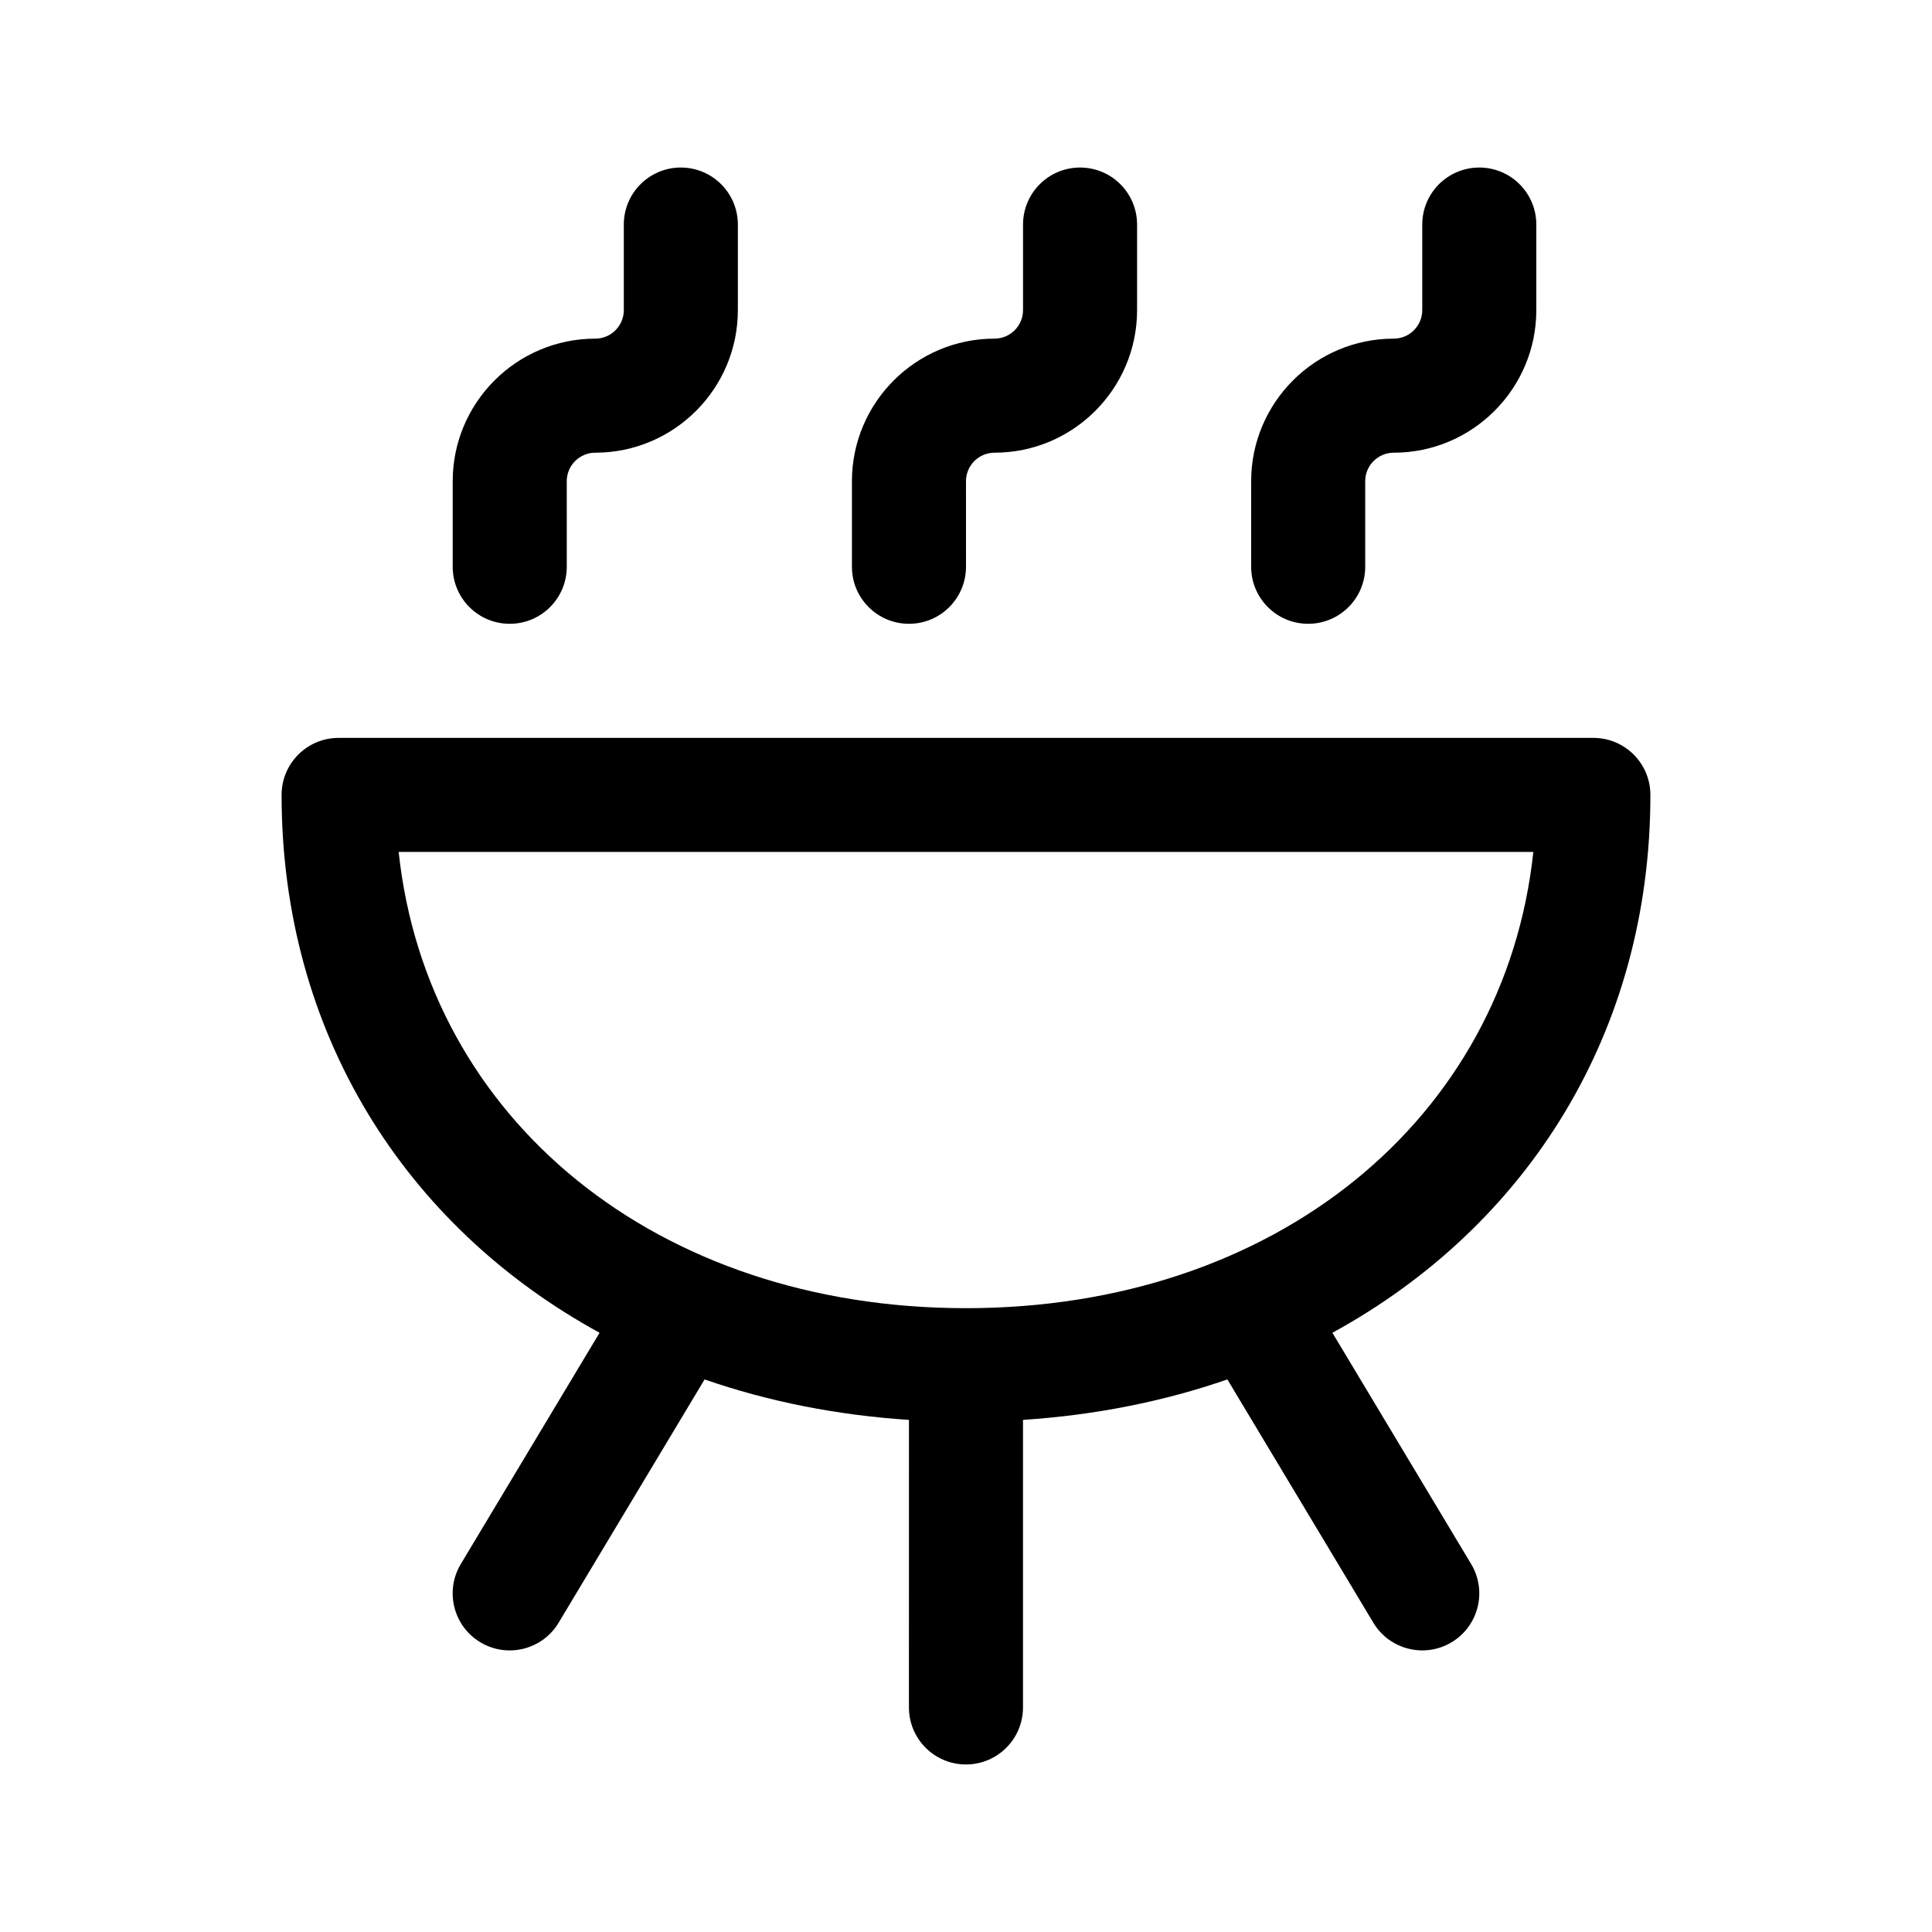
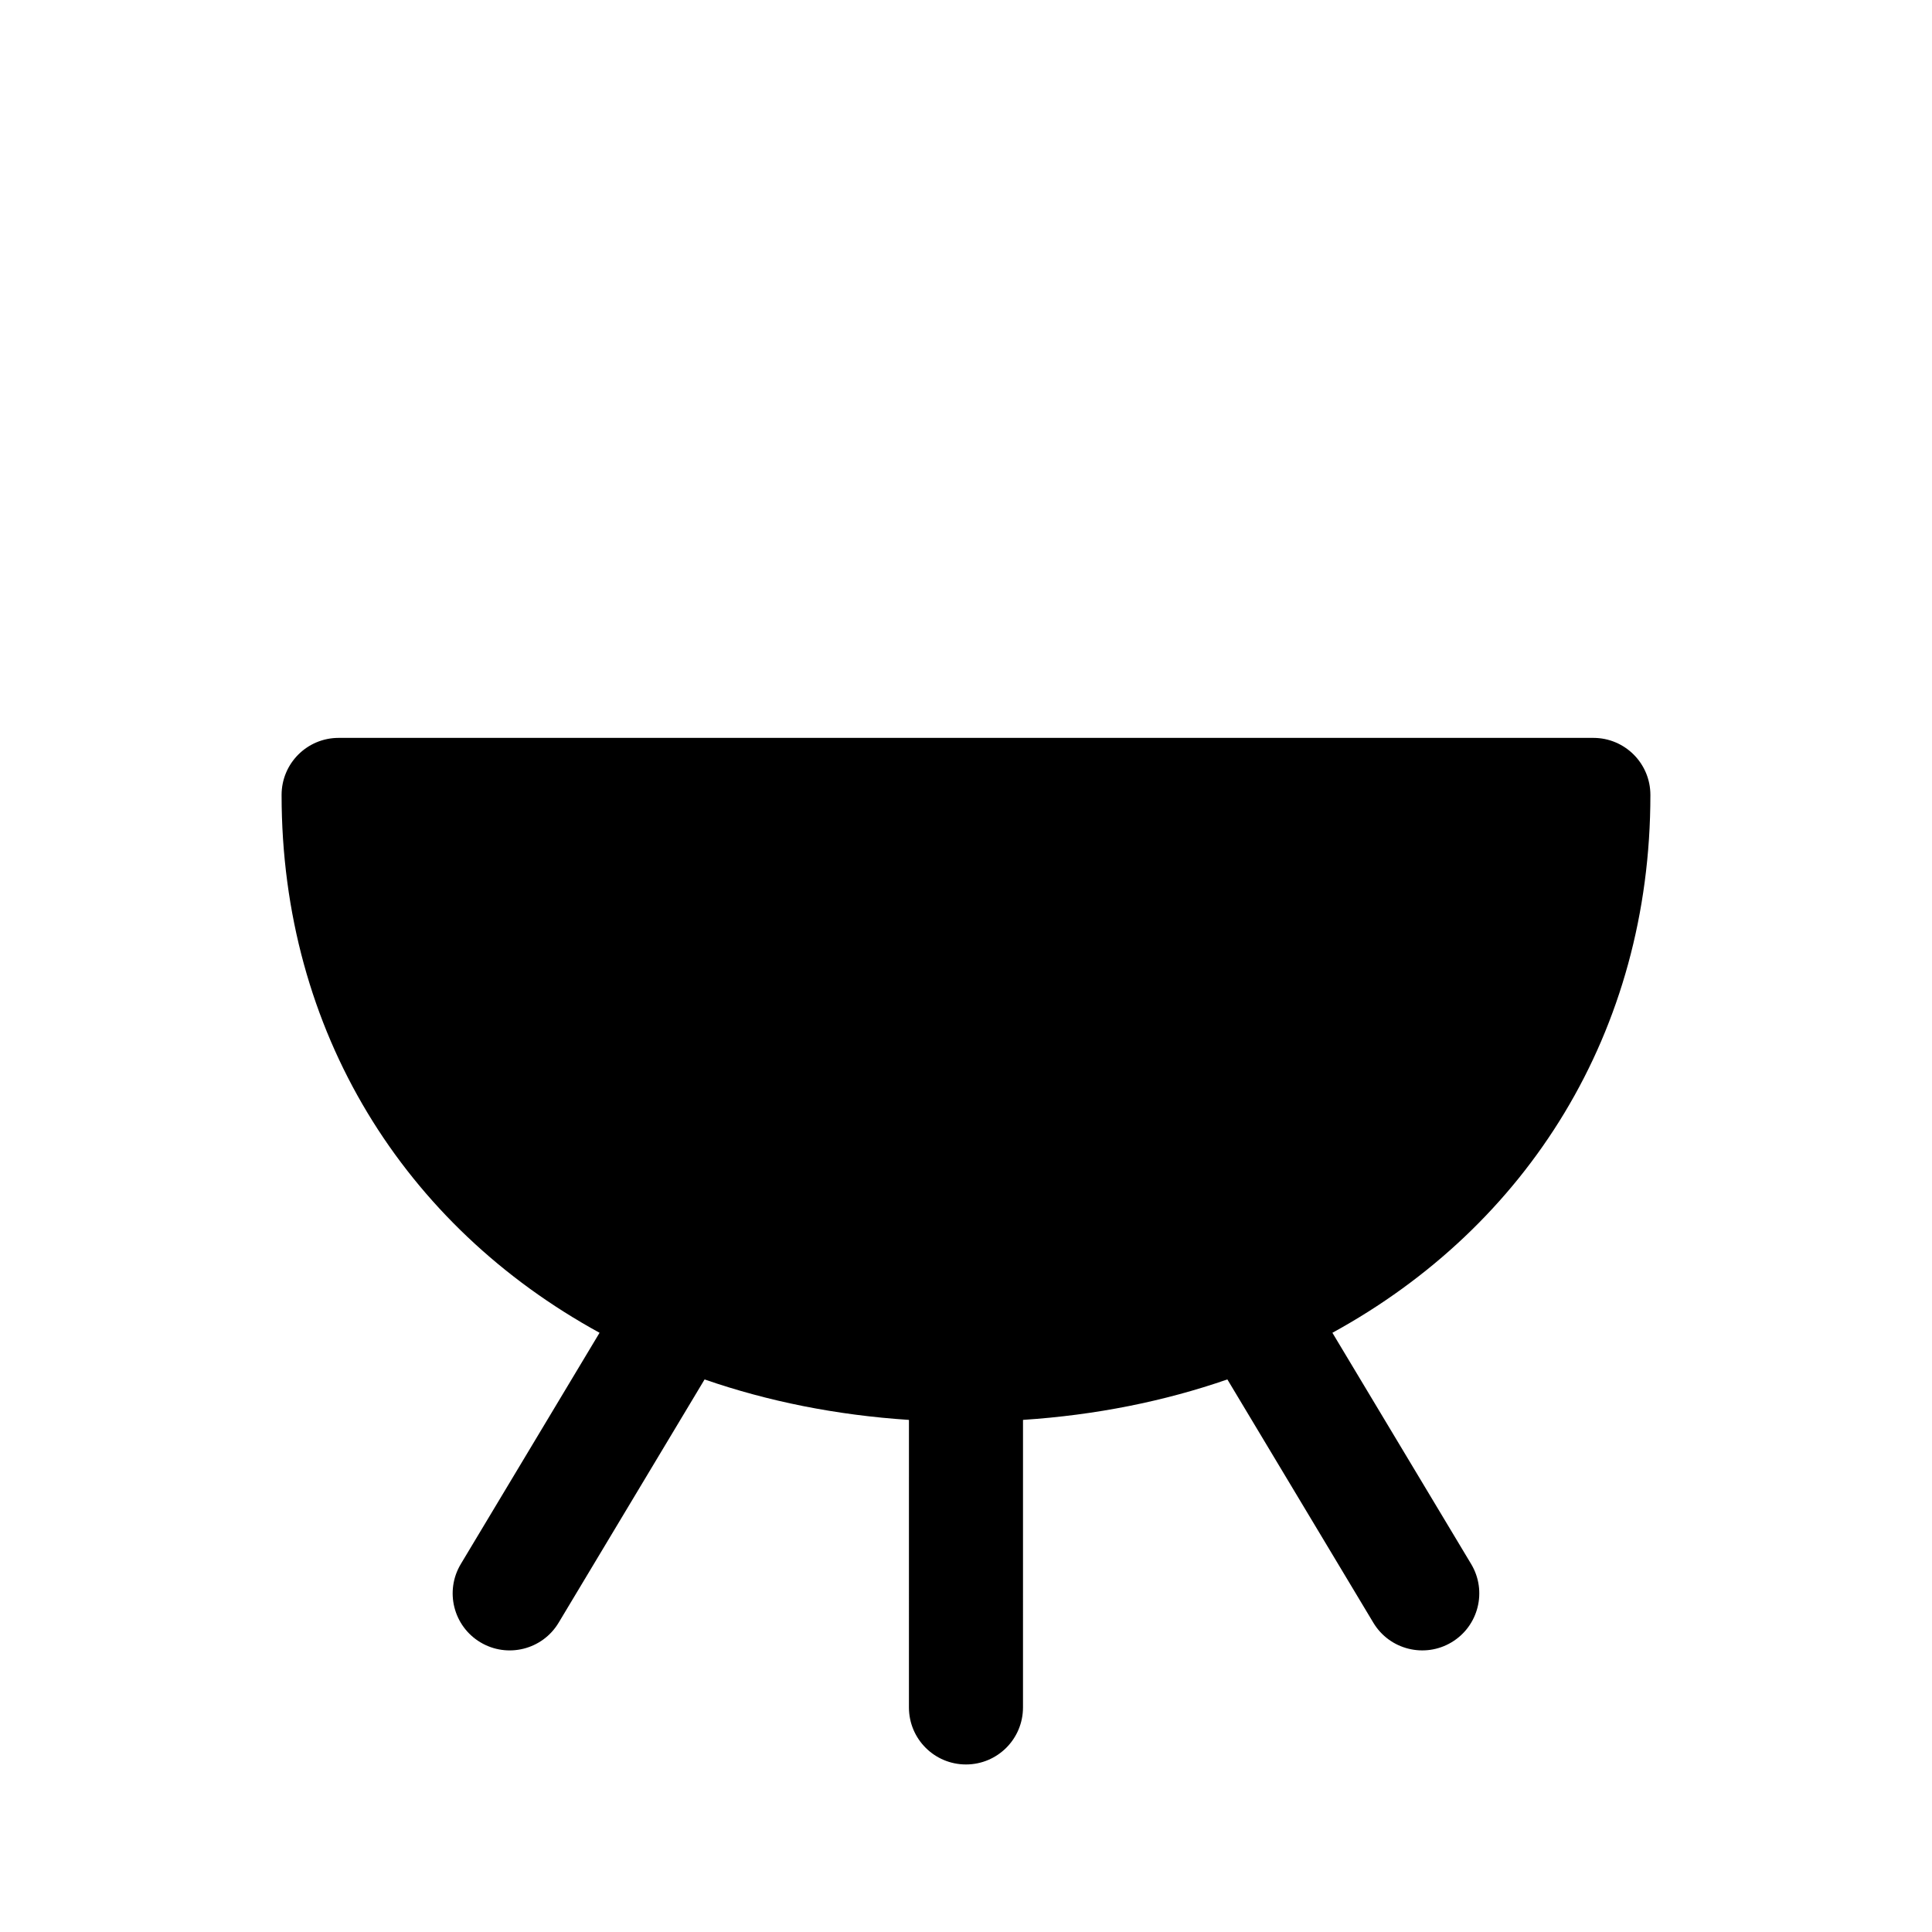
<svg xmlns="http://www.w3.org/2000/svg" fill="#000000" width="800px" height="800px" version="1.1" viewBox="144 144 512 512">
  <g>
-     <path d="m263.97 294.2v-22.672c0-20.832 16.941-37.785 37.785-37.785 4.16 0 7.559-3.387 7.559-7.559v-22.672c0-8.348 6.762-15.113 15.113-15.113 8.352 0 15.113 6.766 15.113 15.113v22.672c0 20.832-16.941 37.785-37.785 37.785-4.16 0-7.559 3.387-7.559 7.559l0.004 22.672c0 8.348-6.762 15.113-15.113 15.113-8.355 0-15.117-6.766-15.117-15.113z" />
-     <path d="m369.77 294.2v-22.672c0-20.832 16.941-37.785 37.785-37.785 4.16 0 7.559-3.387 7.559-7.559v-22.672c0-8.348 6.762-15.113 15.113-15.113 8.352 0 15.113 6.766 15.113 15.113v22.672c0 20.832-16.941 37.785-37.785 37.785-4.16 0-7.559 3.387-7.559 7.559l0.004 22.672c0 8.348-6.762 15.113-15.113 15.113-8.355 0-15.117-6.766-15.117-15.113z" />
-     <path d="m475.57 294.2v-22.672c0-20.832 16.941-37.785 37.785-37.785 4.16 0 7.559-3.387 7.559-7.559v-22.672c0-8.348 6.762-15.113 15.113-15.113 8.352 0 15.113 6.766 15.113 15.113v22.672c0 20.832-16.941 37.785-37.785 37.785-4.16 0-7.559 3.387-7.559 7.559v22.672c0 8.348-6.762 15.113-15.113 15.113-8.352 0-15.113-6.766-15.113-15.113z" />
-     <path d="m497.1 497.2c51.707-28.297 84.27-79.719 84.27-142.54 0-8.348-6.762-15.113-15.113-15.113h-332.52c-8.352 0-15.113 6.766-15.113 15.113 0 62.82 32.562 114.24 84.266 142.54l-36.77 61.285c-4.297 7.16-1.98 16.445 5.18 20.738 7.141 4.281 16.434 1.988 20.738-5.18l38.684-64.477c16.738 5.801 34.891 9.457 54.16 10.723l-0.004 76.199c0 8.348 6.762 15.113 15.113 15.113 8.352 0 15.113-6.766 15.113-15.113l0.004-76.203c19.27-1.27 37.422-4.922 54.16-10.723l38.684 64.477c4.301 7.168 13.598 9.465 20.738 5.18 7.16-4.297 9.477-13.578 5.18-20.738zm-247.45-127.43h300.7c-7.59 70.918-68.477 120.91-150.35 120.91-81.875 0-142.76-49.996-150.35-120.91z" />
+     <path d="m497.1 497.2c51.707-28.297 84.27-79.719 84.27-142.54 0-8.348-6.762-15.113-15.113-15.113h-332.52c-8.352 0-15.113 6.766-15.113 15.113 0 62.82 32.562 114.24 84.266 142.54l-36.77 61.285c-4.297 7.16-1.98 16.445 5.18 20.738 7.141 4.281 16.434 1.988 20.738-5.18l38.684-64.477c16.738 5.801 34.891 9.457 54.16 10.723l-0.004 76.199c0 8.348 6.762 15.113 15.113 15.113 8.352 0 15.113-6.766 15.113-15.113l0.004-76.203c19.27-1.27 37.422-4.922 54.16-10.723l38.684 64.477c4.301 7.168 13.598 9.465 20.738 5.18 7.16-4.297 9.477-13.578 5.18-20.738zm-247.45-127.43h300.7z" />
  </g>
</svg>